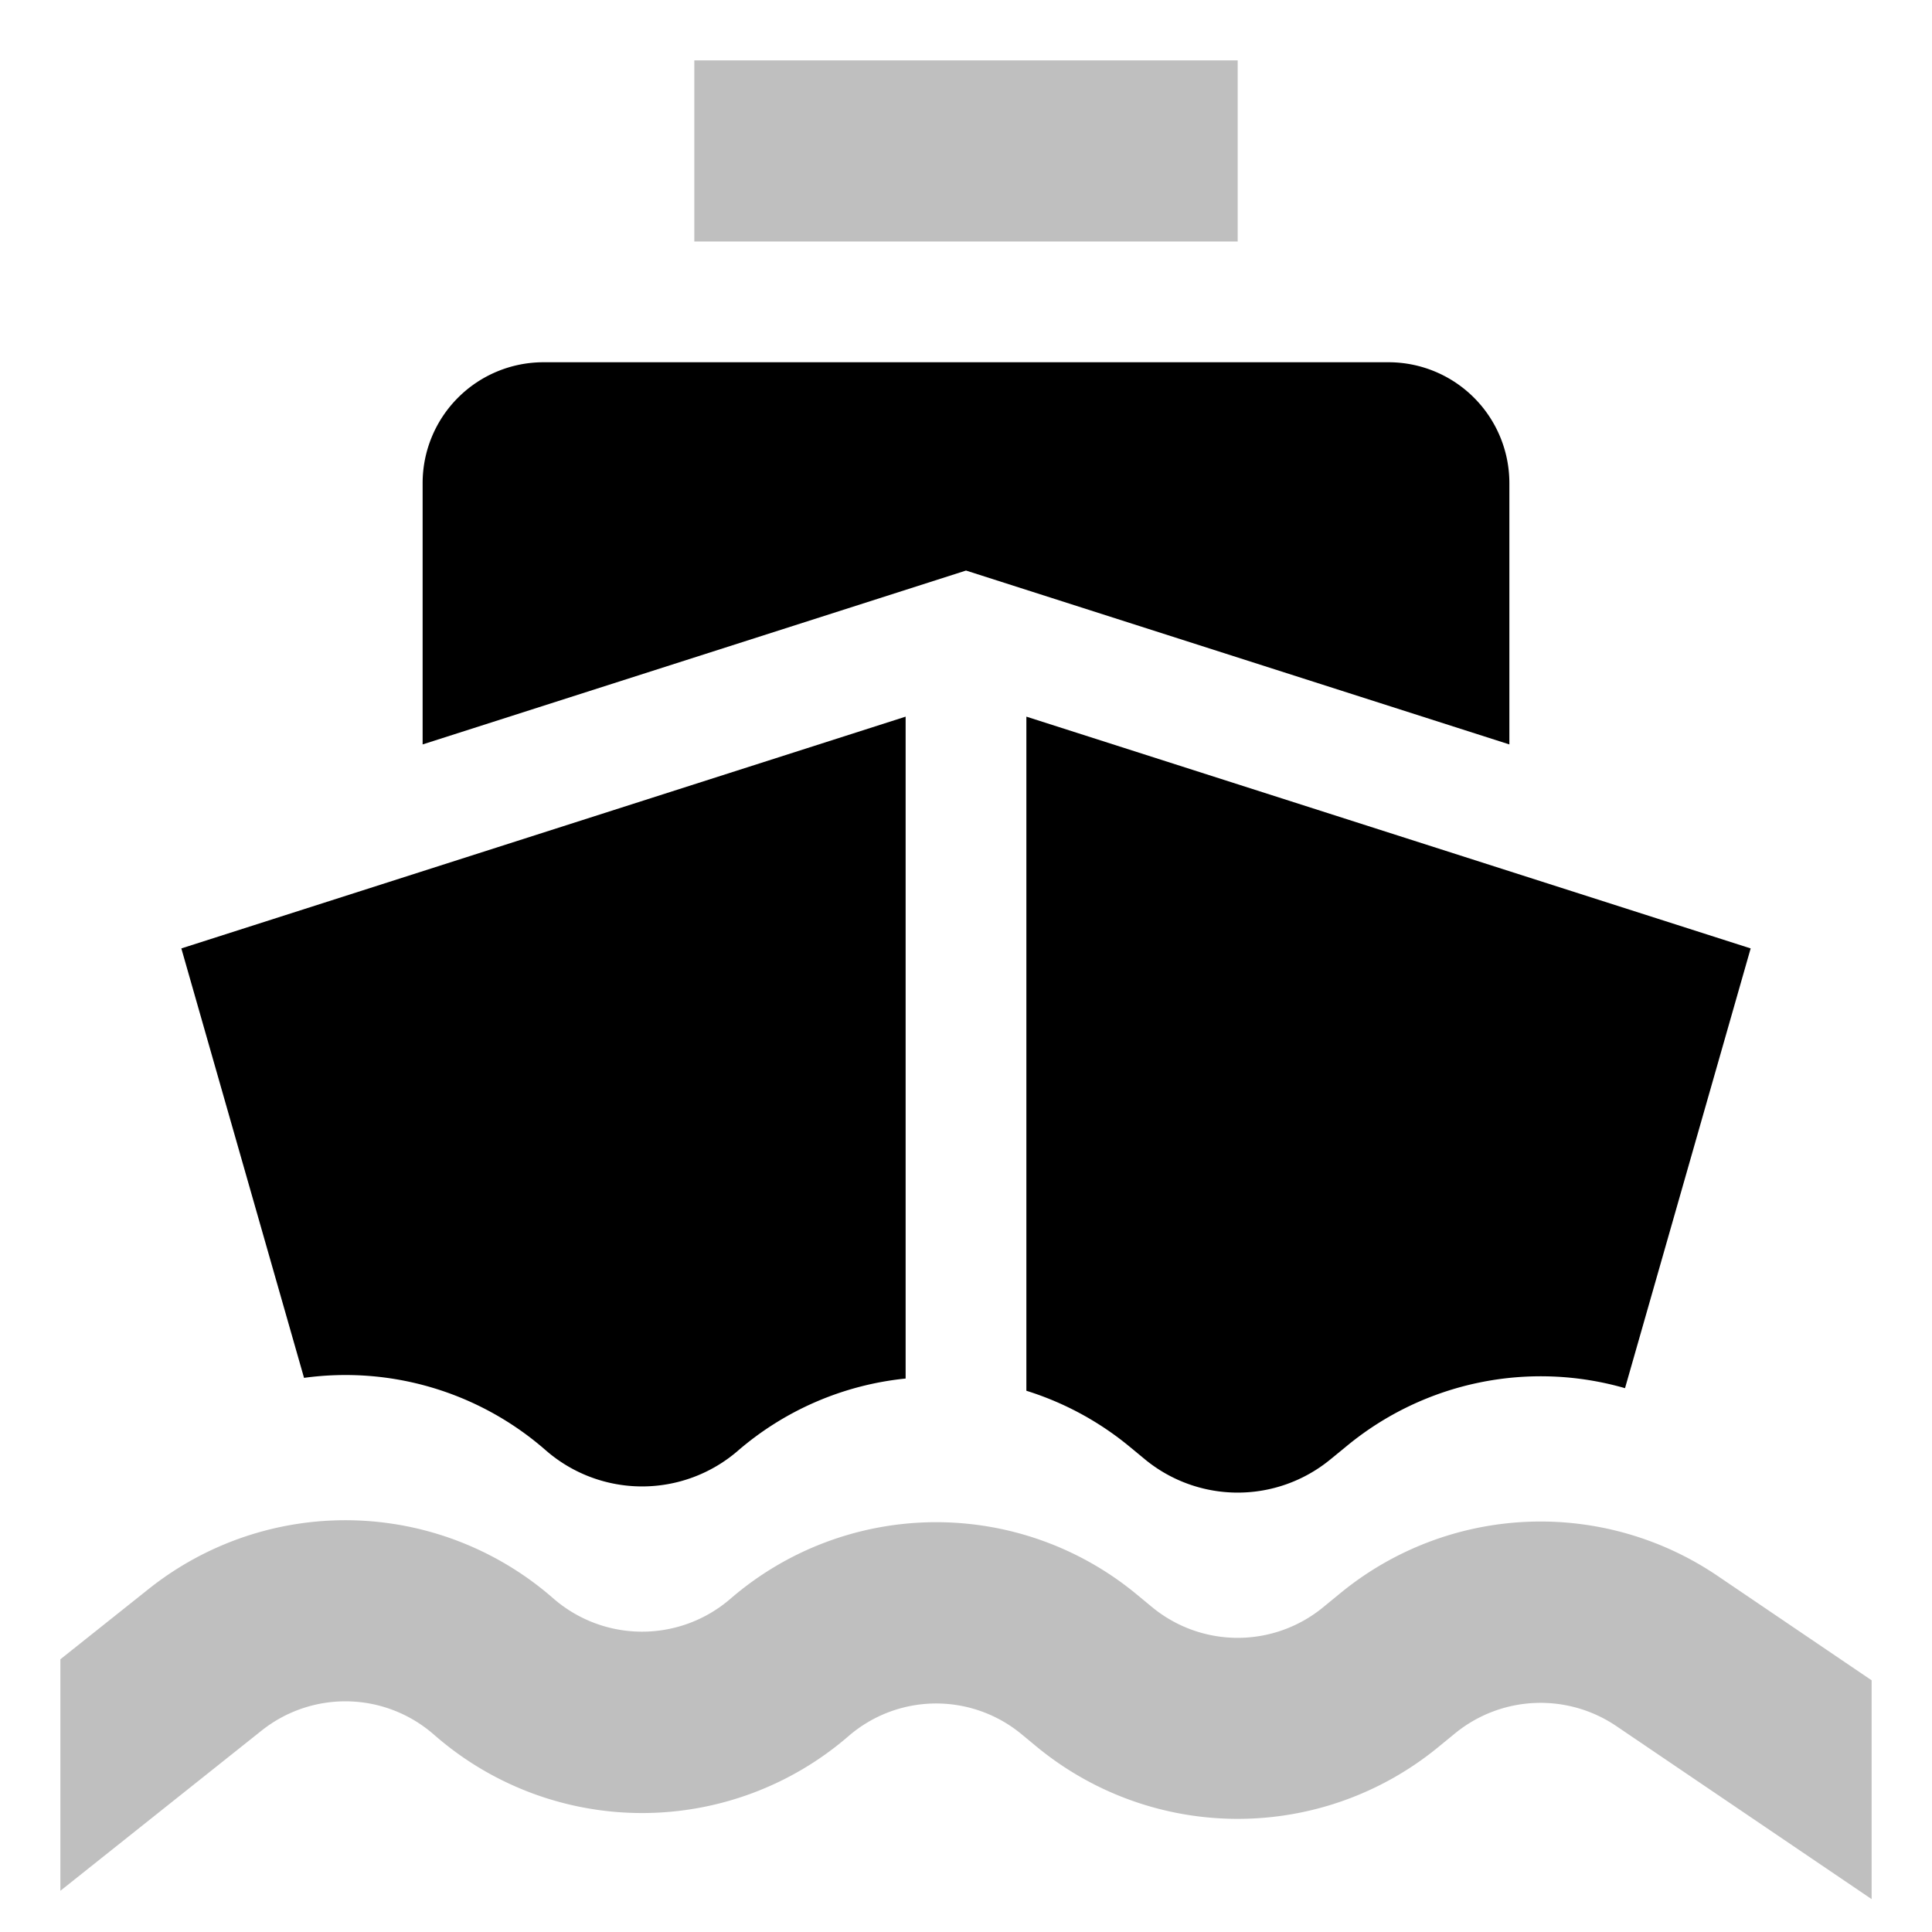
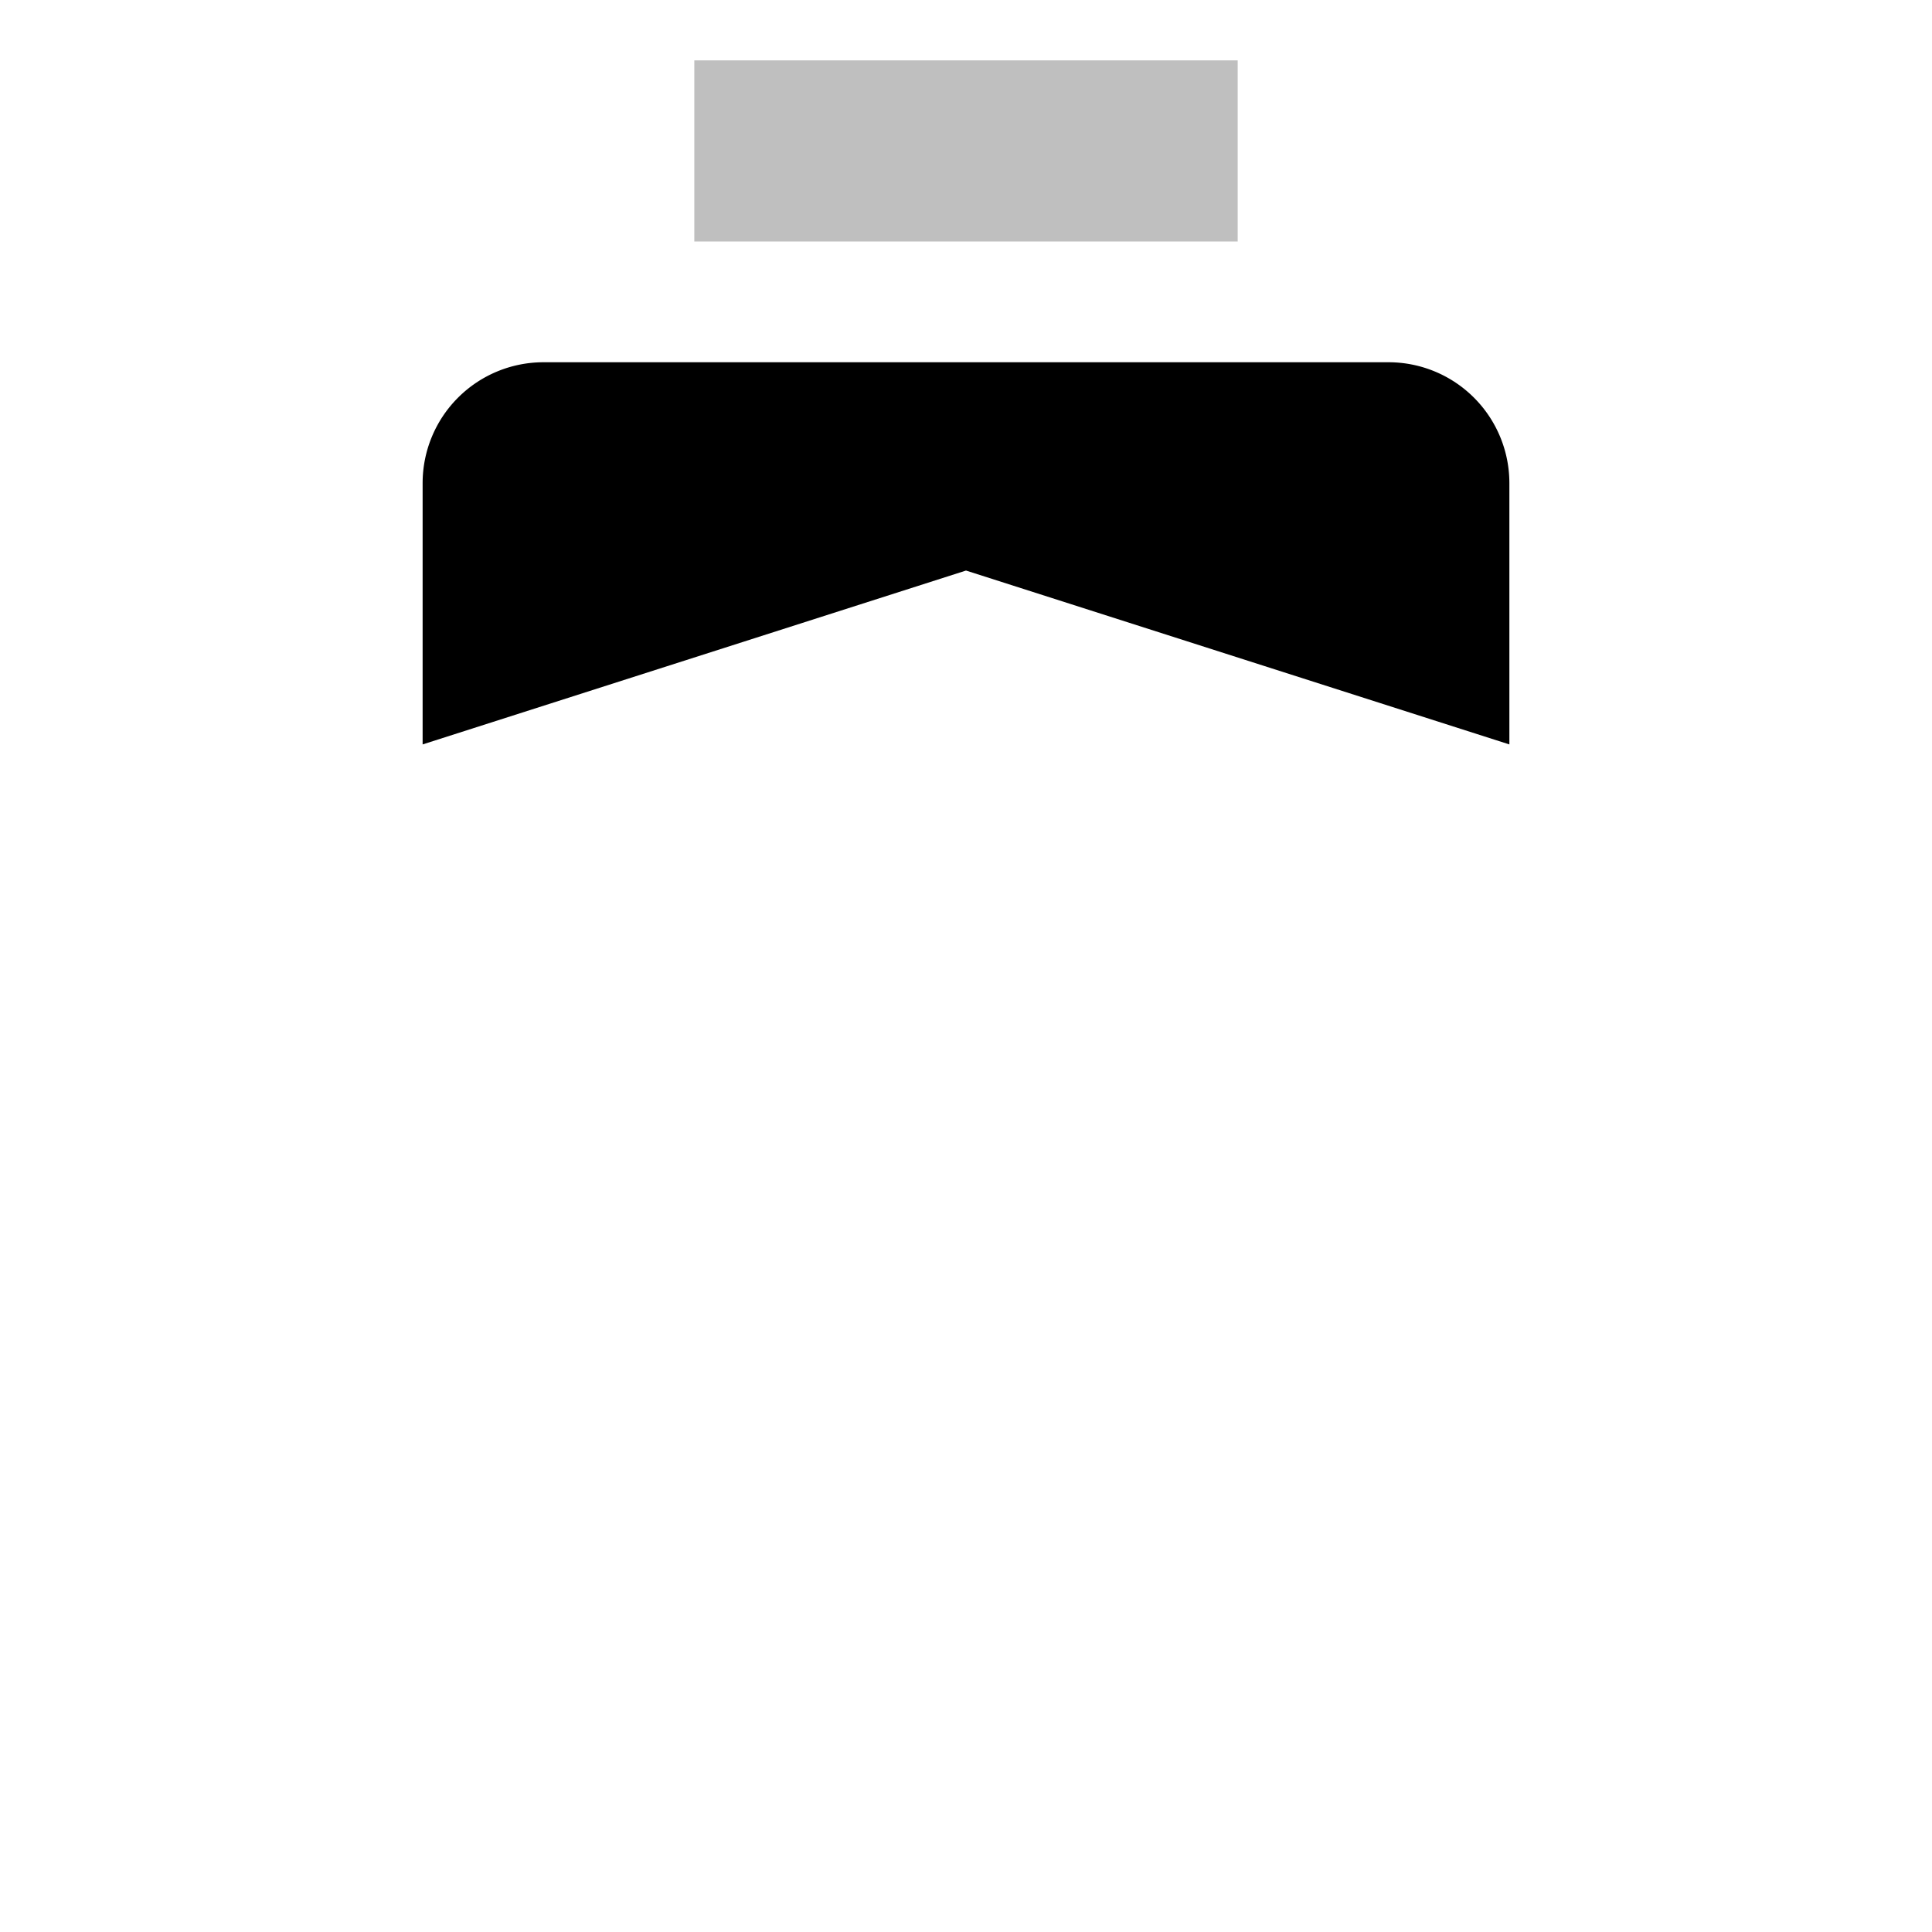
<svg xmlns="http://www.w3.org/2000/svg" id="export" viewBox="0 0 512 512">
  <defs>
    <style>
      .cls-1,.cls-2{fill:currentColor}.cls-2{opacity:.25}
    </style>
  </defs>
  <path d="M256,151.201l144,46.08V128a32.036,32.036,0,0,0-32-32H144a32.036,32.036,0,0,0-32,32v69.281Z" class="cls-1" />
  <rect width="144" height="48" x="184" y="16" class="cls-2" />
-   <path d="M272,368.566a80.747,80.747,0,0,1,27.444,14.887l3.97,3.281a38.686,38.686,0,0,0,49.043.115l4.747-3.885A80.752,80.752,0,0,1,430.646,367.88l33.297-116.539L272,189.919Z" class="cls-1" />
-   <path d="M144.22,383.986l.707.611a38.82,38.82,0,0,0,50.473-.004A80.461,80.461,0,0,1,240,365.327V189.919L48.058,251.341,80.573,365.147A80.563,80.563,0,0,1,144.22,383.986Z" class="cls-1" />
-   <path d="M455.168,417.621a83.603,83.603,0,0,0-99.864,4.509l-4.747,3.885a35.679,35.679,0,0,1-45.231-.105l-3.972-3.283a83.377,83.377,0,0,0-107.918,1.183,35.803,35.803,0,0,1-46.549.004l-.708-.612a83.656,83.656,0,0,0-106.728-2.147L16,439.726v61.353l53.348-42.469a35.624,35.624,0,0,1,45.446.91l.708.612a83.605,83.605,0,0,0,109.317,0,35.507,35.507,0,0,1,45.956-.505l3.972,3.283a83.779,83.779,0,0,0,106.214.25l4.746-3.885a35.817,35.817,0,0,1,42.528-1.92L496,503.287V445.299Z" class="cls-2" />
</svg>